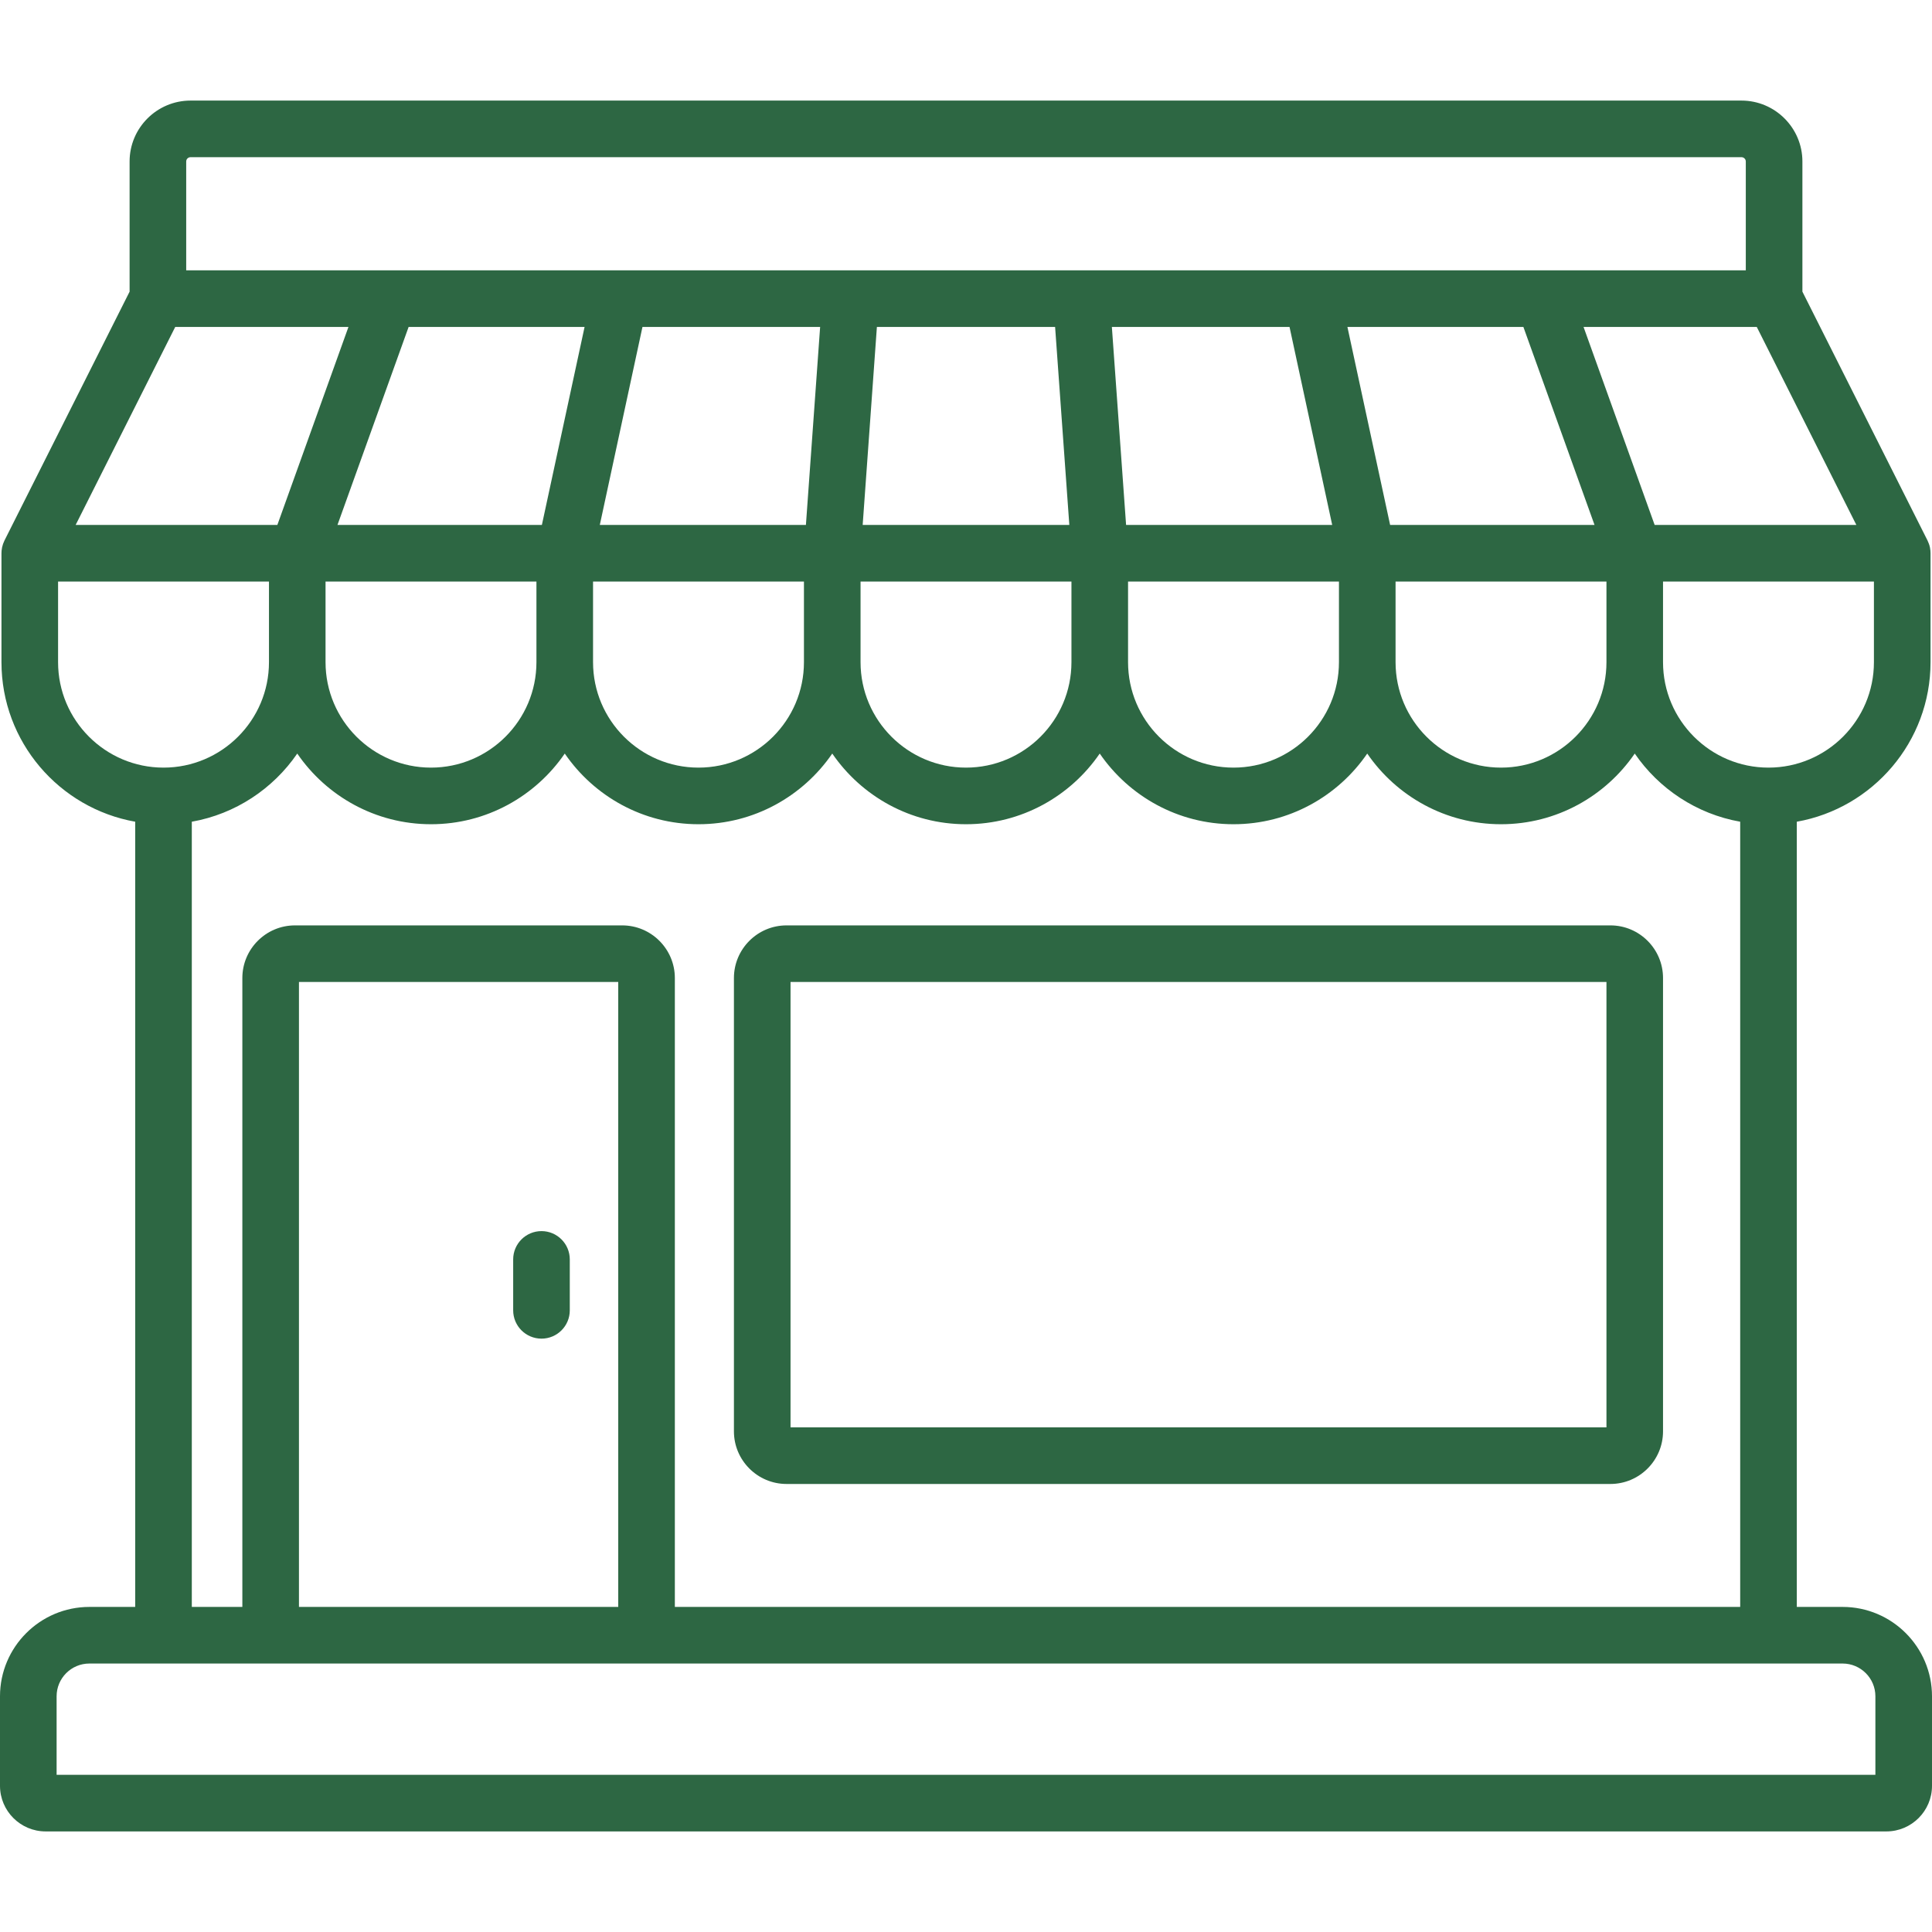
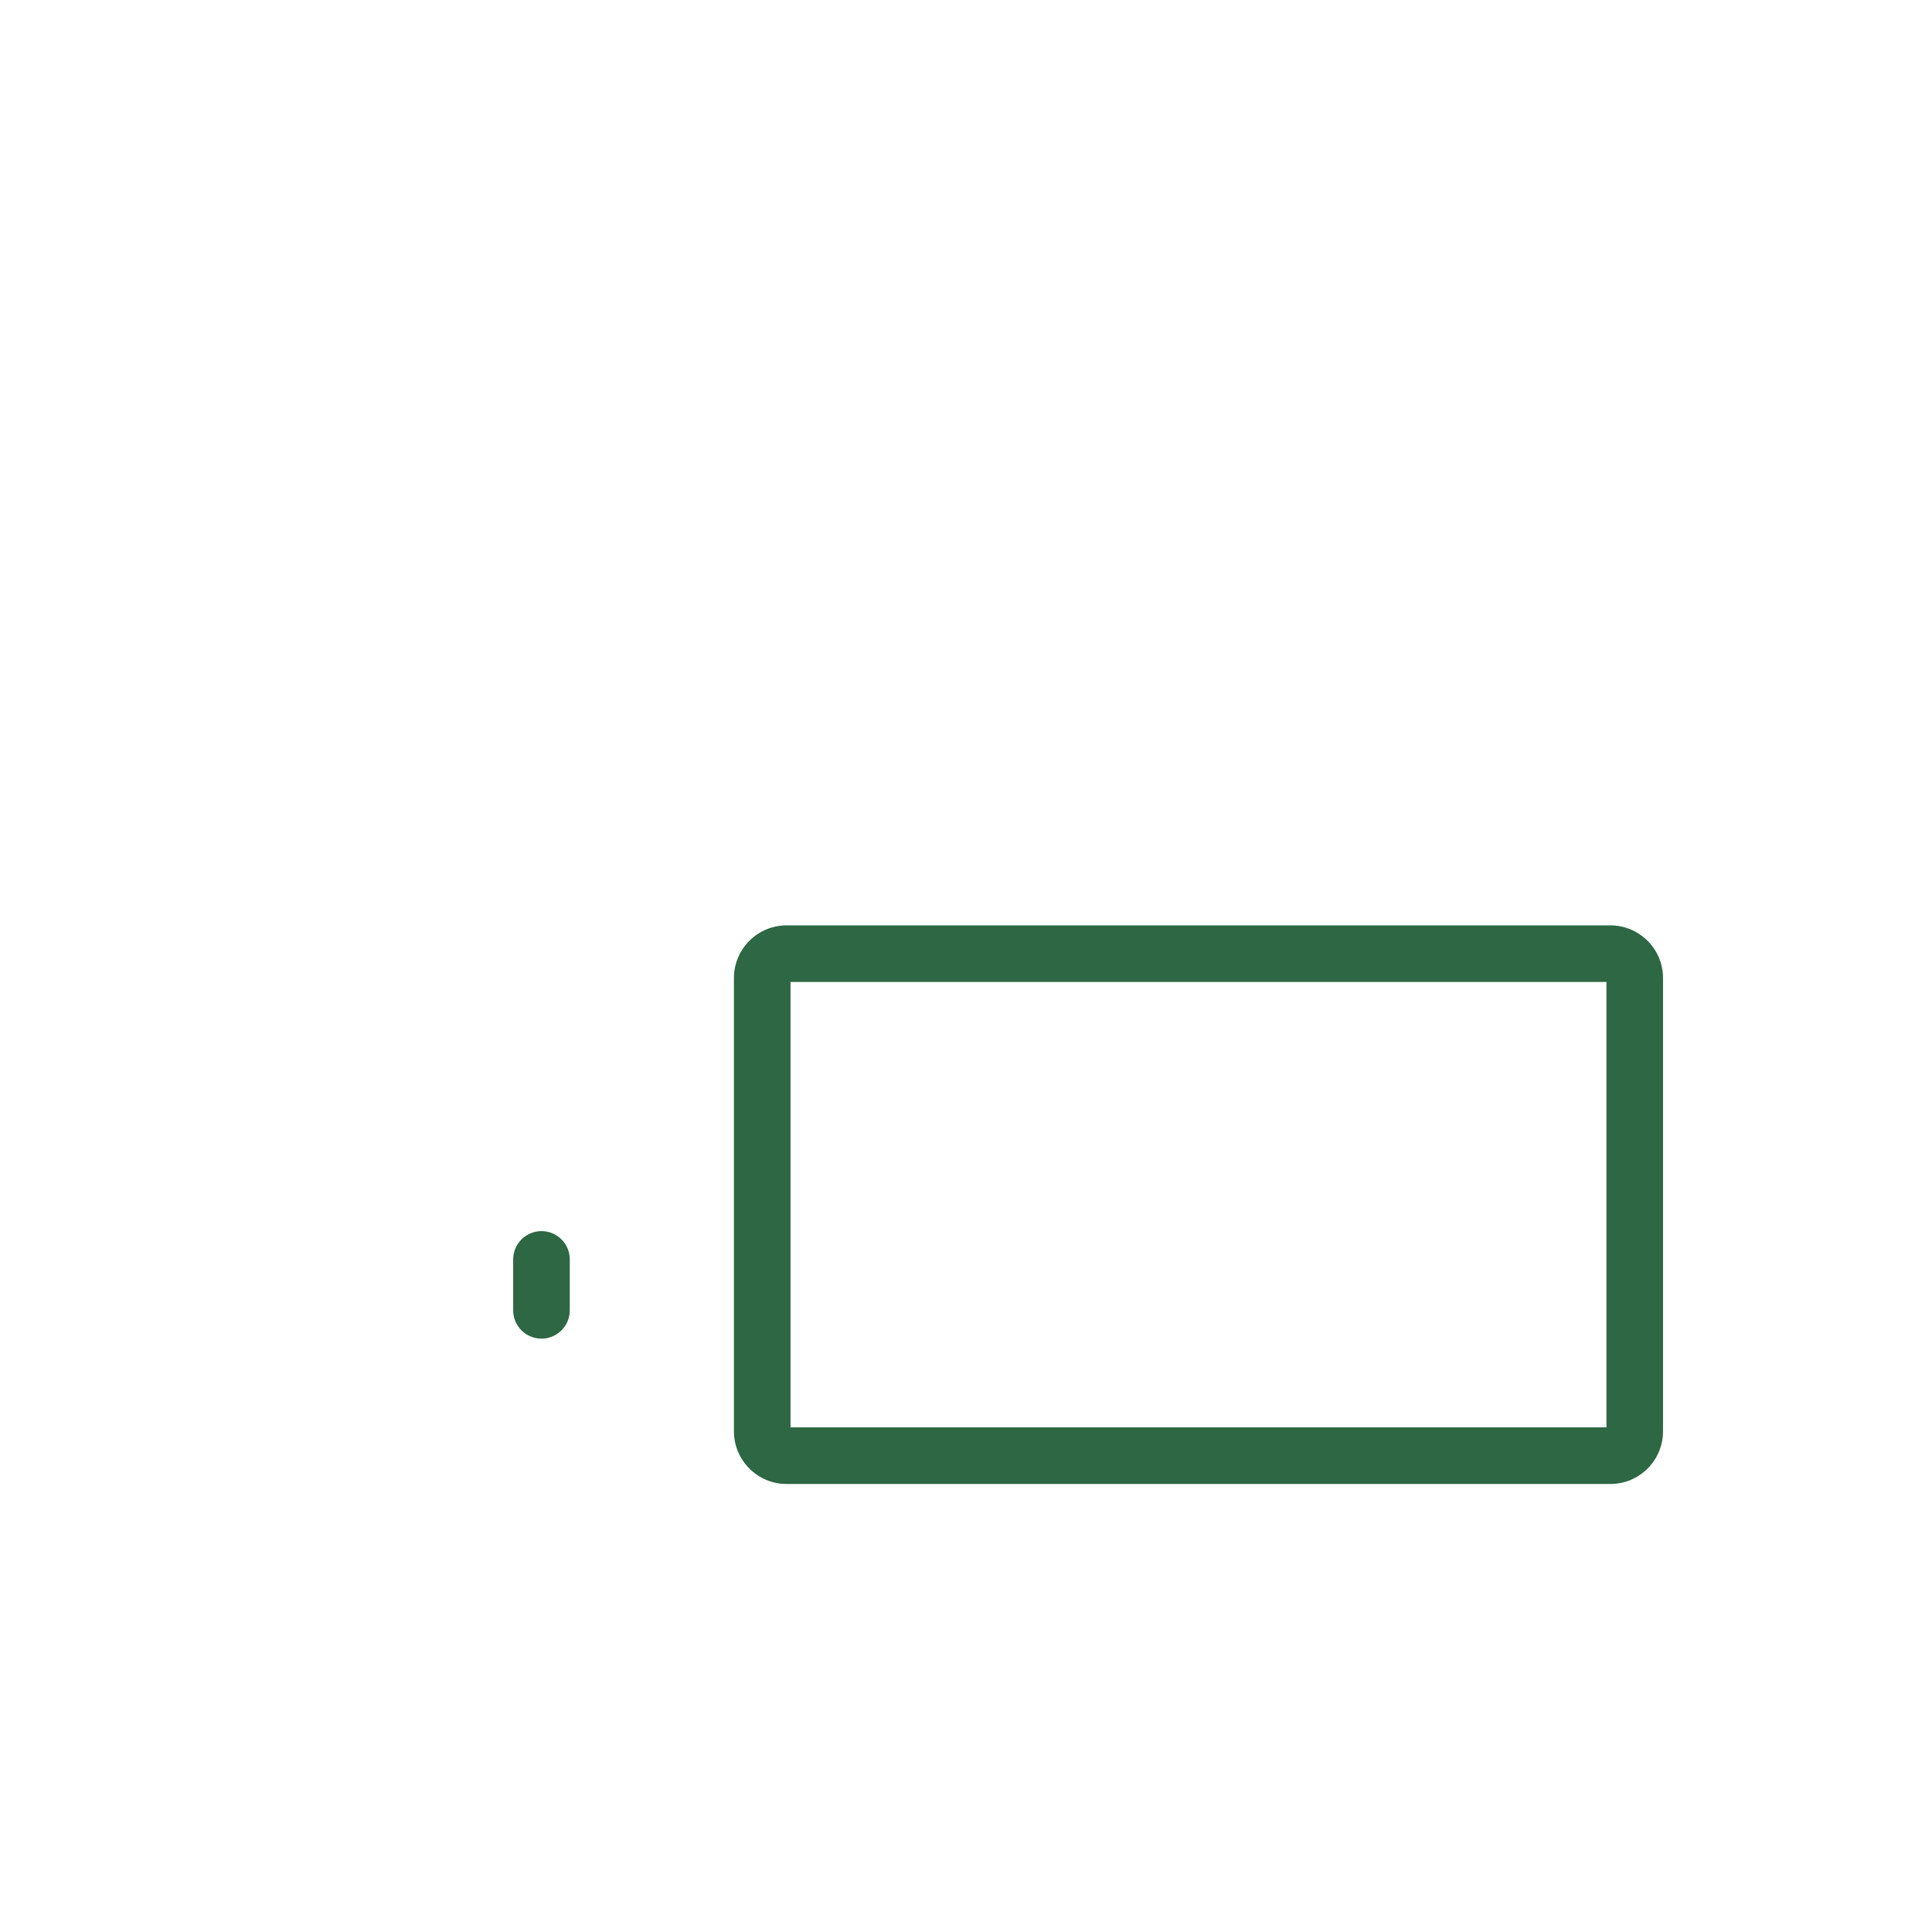
<svg xmlns="http://www.w3.org/2000/svg" width="50" height="50" viewBox="0 0 50 50" fill="none">
  <path d="M14.014 31.861C13.609 31.861 13.281 32.189 13.281 32.593V33.912C13.281 34.316 13.609 34.644 14.014 34.644C14.418 34.644 14.746 34.316 14.746 33.912V32.593C14.746 32.189 14.418 31.861 14.014 31.861Z" fill="#2D6743" />
-   <path d="M47.687 41.587H46.501V21.266C48.465 20.918 49.962 19.2 49.962 17.137V14.317C49.962 14.303 49.961 14.289 49.96 14.275C49.96 14.267 49.96 14.259 49.959 14.251C49.956 14.222 49.952 14.194 49.947 14.166C49.946 14.164 49.946 14.163 49.945 14.161C49.94 14.134 49.932 14.108 49.923 14.083C49.921 14.076 49.919 14.07 49.916 14.064C49.908 14.042 49.899 14.021 49.889 14C49.887 13.996 49.886 13.992 49.884 13.988L46.646 7.548V4.179C46.646 3.31 45.938 2.603 45.069 2.603H11.763C11.359 2.603 11.031 2.931 11.031 3.335C11.031 3.74 11.359 4.068 11.763 4.068H45.069C45.131 4.068 45.181 4.118 45.181 4.179V6.996H4.819V4.179C4.819 4.118 4.869 4.068 4.931 4.068H12.262C12.666 4.068 12.994 3.74 12.994 3.335C12.994 2.931 12.666 2.603 12.262 2.603H4.931C4.062 2.603 3.354 3.31 3.354 4.179V7.548L0.116 13.988C0.114 13.992 0.113 13.996 0.111 14C0.101 14.021 0.092 14.042 0.084 14.064C0.081 14.07 0.079 14.076 0.077 14.083C0.068 14.108 0.061 14.134 0.055 14.161C0.054 14.163 0.054 14.164 0.054 14.166C0.048 14.194 0.044 14.222 0.041 14.251C0.04 14.259 0.04 14.267 0.04 14.275C0.039 14.289 0.038 14.303 0.038 14.317V17.137C0.038 19.2 1.535 20.918 3.499 21.266V41.587H2.313C1.038 41.587 0 42.625 0 43.9V46.217C0 46.868 0.53 47.397 1.181 47.397H48.819C49.47 47.397 50 46.868 50 46.217V43.9C50 42.625 48.962 41.587 47.687 41.587ZM48.497 17.137C48.497 18.642 47.273 19.866 45.768 19.866C44.264 19.866 43.039 18.642 43.039 17.137V15.05H48.497V17.137ZM45.465 8.461L48.042 13.585H42.822L40.982 8.461H45.465ZM39.425 8.461L41.266 13.585H35.976L34.871 8.461H39.425ZM41.575 15.05V17.137C41.575 18.642 40.35 19.866 38.846 19.866C37.341 19.866 36.117 18.642 36.117 17.137V15.05H41.575ZM33.373 8.461L34.477 13.585H29.143L28.775 8.461H33.373ZM34.652 15.05V17.137C34.652 18.642 33.428 19.866 31.923 19.866C30.418 19.866 29.194 18.642 29.194 17.137V15.05H34.652ZM22.694 8.461H27.306L27.674 13.585H22.326L22.694 8.461ZM22.271 15.05H27.729V17.137C27.729 18.642 26.505 19.866 25 19.866C23.495 19.866 22.271 18.642 22.271 17.137V15.05ZM25 21.331C26.436 21.331 27.705 20.605 28.461 19.502C29.218 20.605 30.487 21.331 31.923 21.331C33.359 21.331 34.628 20.605 35.384 19.502C36.14 20.605 37.41 21.331 38.846 21.331C40.282 21.331 41.551 20.605 42.307 19.502C42.932 20.413 43.907 21.066 45.036 21.266V41.587H17.465V25.311C17.465 24.56 16.853 23.949 16.102 23.949H7.634C6.883 23.949 6.272 24.56 6.272 25.311V41.587H4.964V21.266C6.094 21.066 7.068 20.413 7.693 19.502C8.449 20.605 9.719 21.331 11.155 21.331C12.59 21.331 13.86 20.605 14.616 19.502C15.372 20.605 16.641 21.331 18.077 21.331C19.513 21.331 20.782 20.605 21.539 19.502C22.295 20.605 23.564 21.331 25 21.331ZM16 25.414V41.587H7.737V25.414H16ZM8.425 17.137V15.05H13.883V17.137C13.883 18.642 12.659 19.866 11.154 19.866C9.65 19.866 8.425 18.642 8.425 17.137ZM16.627 8.461H21.225L20.857 13.585H15.523L16.627 8.461ZM15.348 15.05H20.806V17.137C20.806 18.642 19.582 19.866 18.077 19.866C16.572 19.866 15.348 18.642 15.348 17.137V15.05ZM15.129 8.461L14.024 13.585H8.734L10.575 8.461H15.129ZM4.535 8.461H9.018L7.178 13.585H1.958L4.535 8.461ZM1.503 17.137V15.05H6.961V17.137C6.961 18.642 5.736 19.866 4.232 19.866C2.727 19.866 1.503 18.642 1.503 17.137ZM1.465 45.932V43.9C1.465 43.432 1.845 43.052 2.313 43.052H47.687C48.154 43.052 48.535 43.432 48.535 43.9V45.932H1.465Z" fill="#2D6743" />
  <path d="M41.677 23.949H32.721C32.316 23.949 31.988 24.277 31.988 24.681C31.988 25.086 32.316 25.414 32.721 25.414H41.575V36.94H20.459V25.414H34.155C34.56 25.414 34.888 25.086 34.888 24.681C34.888 24.277 34.56 23.949 34.155 23.949H20.356C19.605 23.949 18.994 24.56 18.994 25.311V37.043C18.994 37.794 19.605 38.405 20.356 38.405H41.677C42.428 38.405 43.039 37.794 43.039 37.043V25.311C43.039 24.56 42.428 23.949 41.677 23.949Z" fill="#2D6743" />
</svg>